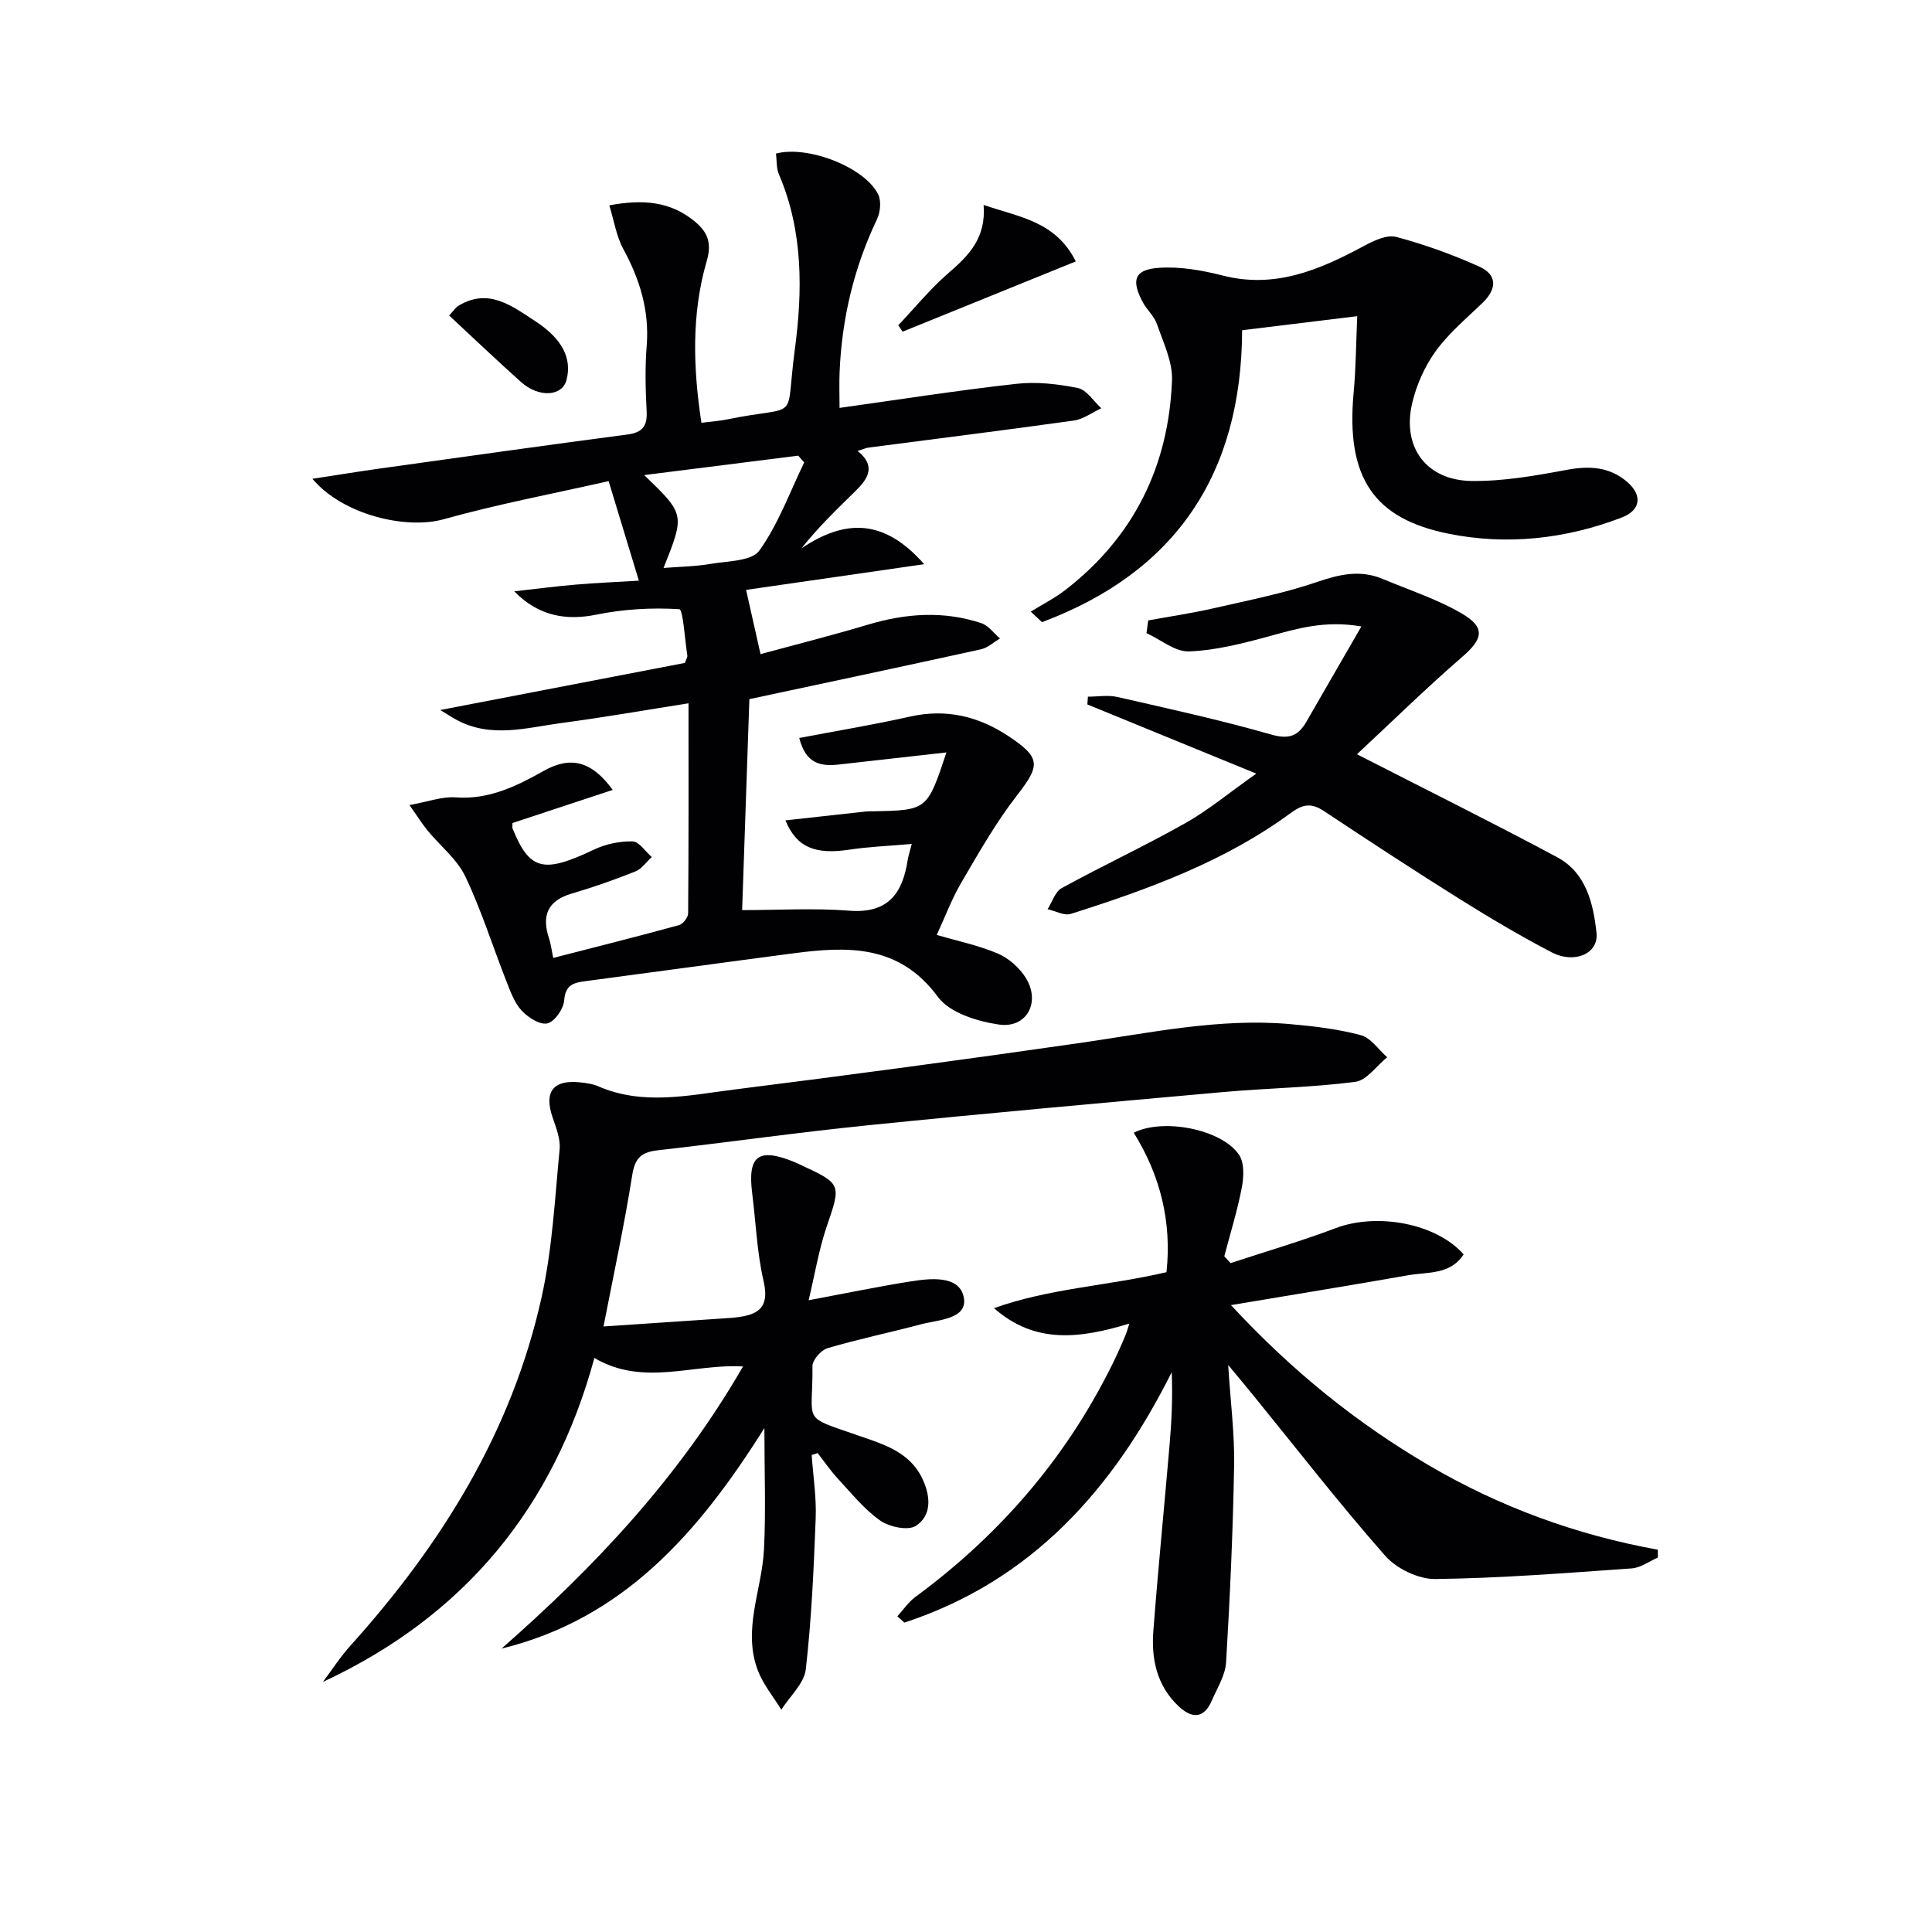
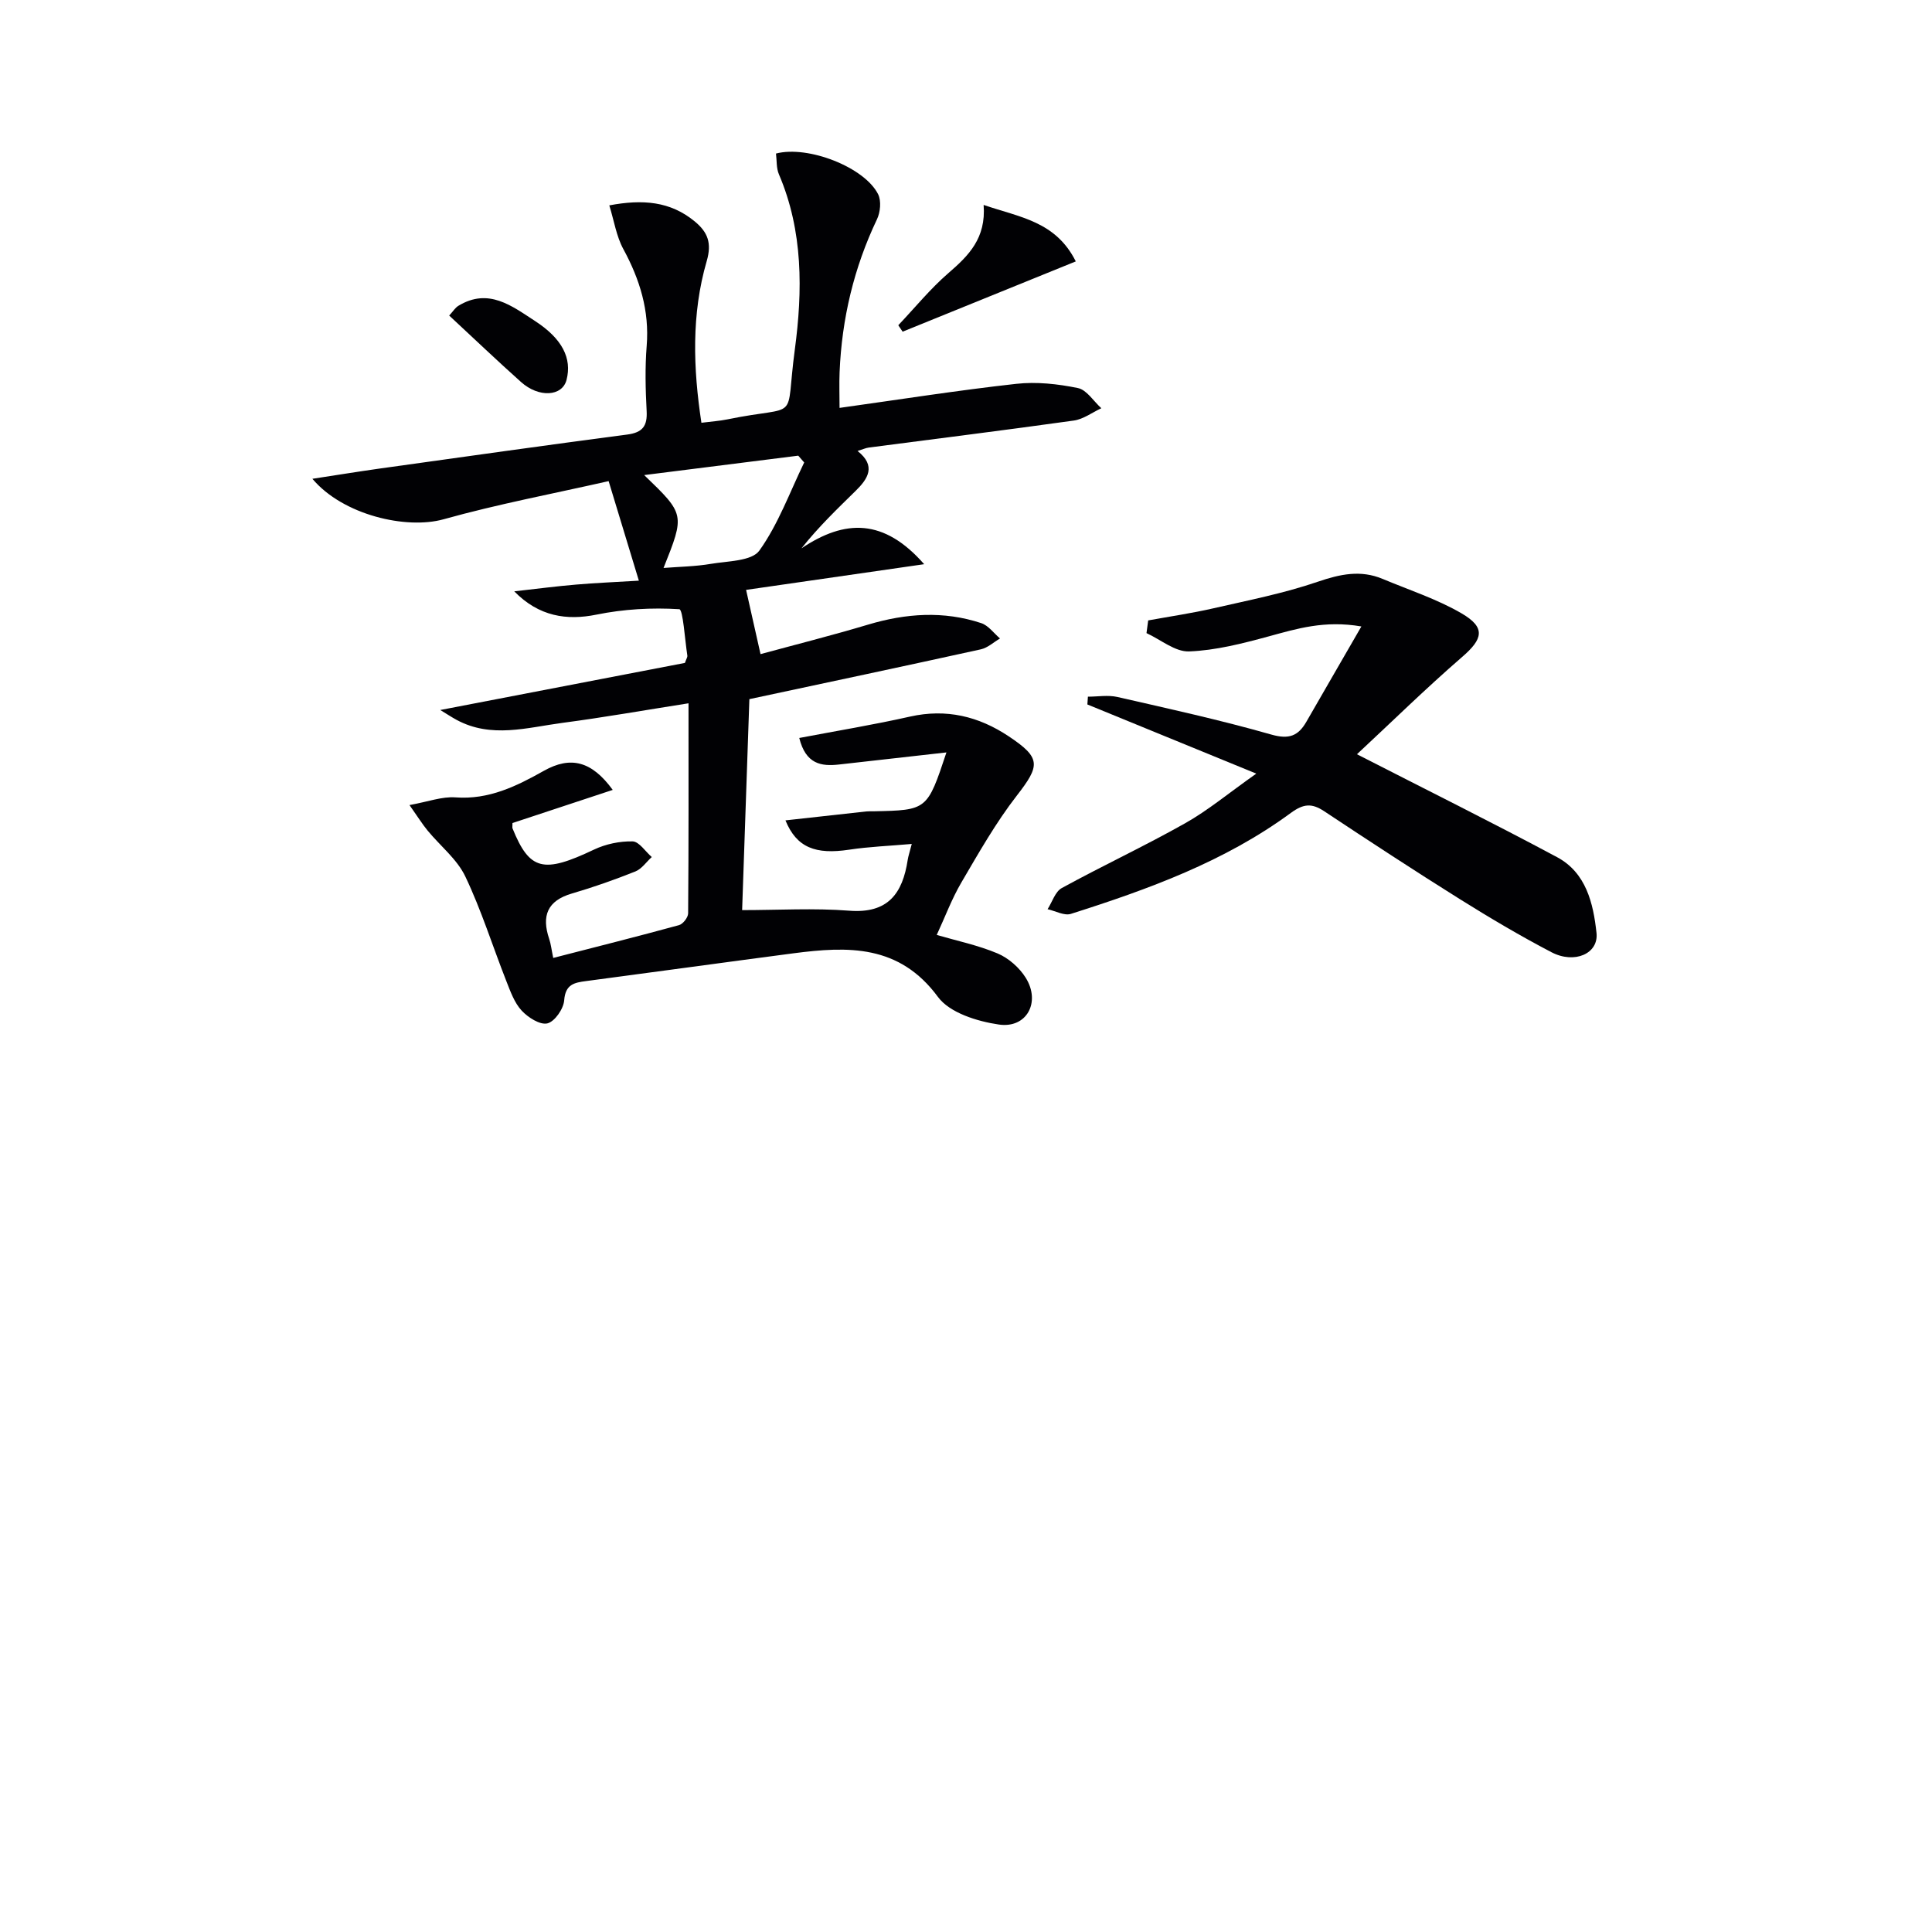
<svg xmlns="http://www.w3.org/2000/svg" enable-background="new 0 0 400 400" viewBox="0 0 400 400">
  <g fill="#010104">
    <path d="m106.1 170.4c0 .77-.05.95.01 1.1 3.54 8.75 6.4 9.38 16.87 4.4 2.42-1.15 5.33-1.76 7.99-1.7 1.35.03 2.65 2.1 3.97 3.24-1.12 1.02-2.07 2.45-3.38 2.98-4.31 1.72-8.7 3.27-13.15 4.57-5.11 1.49-6.31 4.64-4.71 9.39.36 1.07.48 2.23.84 3.95 8.82-2.27 17.45-4.44 26.04-6.79.82-.22 1.88-1.59 1.89-2.43.12-14.28.08-28.57.08-43.5-9.11 1.43-17.58 2.93-26.09 4.05-7.32.97-14.75 3.27-21.95-.63-.97-.53-1.9-1.14-3.36-2.03 17.41-3.35 34.18-6.58 50.65-9.75.32-.89.55-1.21.51-1.49-.52-3.37-.9-9.59-1.67-9.63-5.68-.36-11.54-.02-17.14 1.12-6.14 1.25-11.92.41-17.03-4.82 4.9-.55 8.85-1.07 12.82-1.4 4.09-.35 8.2-.52 12.98-.81-2.12-6.98-3.98-13.08-6.26-20.61-11.46 2.6-22.95 4.76-34.17 7.9-7.69 2.15-20.82-.85-27.16-8.38 5.12-.78 9.51-1.5 13.92-2.12 17.08-2.38 34.16-4.8 51.26-7.04 3.19-.42 4.19-1.77 4.02-4.88-.24-4.49-.35-9.02.01-13.49.58-7.27-1.41-13.73-4.84-20.04-1.44-2.66-1.91-5.84-2.9-9.04 6.91-1.3 12.62-.85 17.67 3.31 2.73 2.24 3.58 4.5 2.5 8.22-3.2 11-2.81 22.21-1.1 33.48 2.09-.27 3.75-.37 5.36-.7 15.43-3.17 11.89 1.12 13.98-14.47 1.62-12.11 1.74-24.52-3.29-36.26-.56-1.3-.43-2.89-.61-4.31 6.65-1.74 18.37 2.85 21.15 8.44.68 1.37.46 3.71-.24 5.17-4.78 10.03-7.28 20.58-7.74 31.64-.1 2.41-.01 4.83-.01 7.41 12.66-1.77 24.59-3.65 36.58-4.98 4.19-.47 8.61.02 12.76.87 1.83.37 3.25 2.73 4.86 4.18-1.89.88-3.72 2.27-5.69 2.55-14.13 1.98-28.29 3.74-42.44 5.59-.65.08-1.27.38-2.34.71 3.91 3.1 2.15 5.76-.4 8.26-3.78 3.71-7.61 7.37-11.22 11.9 9.06-6.08 17.09-6.19 25.41 3.28-13.22 1.91-25.22 3.64-36.87 5.32 1 4.43 1.92 8.57 2.99 13.3 7.12-1.94 14.75-3.86 22.27-6.11 7.82-2.34 15.62-2.89 23.42-.31 1.49.49 2.61 2.09 3.89 3.18-1.32.77-2.55 1.94-3.98 2.25-15.71 3.46-31.44 6.79-47.91 10.31-.49 14.39-1 29.27-1.5 43.68 7.47 0 14.86-.45 22.18.12 8.04.63 11.04-3.58 12.1-10.51.12-.8.4-1.58.84-3.31-4.61.41-8.82.56-12.97 1.19-6.92 1.04-10.86-.4-13.18-6.07 5.75-.64 11.24-1.25 16.74-1.85.49-.05 1-.02 1.5-.03 11.11-.23 11.11-.23 15.09-12.19-7.65.86-14.93 1.68-22.21 2.5-3.72.42-6.91-.06-8.26-5.49 7.83-1.49 15.43-2.74 22.94-4.43 7.49-1.68 14.19-.06 20.4 4.07 6.75 4.49 6.55 6.04 1.71 12.28-4.35 5.6-7.89 11.86-11.49 18-2 3.41-3.39 7.18-5.1 10.86 4.15 1.21 8.54 2.12 12.6 3.83 2.27.96 4.51 2.93 5.82 5.03 3.16 5.04.22 10.53-5.55 9.69-4.47-.65-10.19-2.42-12.62-5.72-8.02-10.88-18.63-10.5-29.9-9.03-14.32 1.88-28.63 3.86-42.94 5.75-2.46.32-4.29.67-4.54 3.98-.13 1.77-1.96 4.41-3.48 4.78s-4.02-1.23-5.33-2.65c-1.5-1.62-2.32-3.95-3.16-6.08-2.85-7.23-5.17-14.7-8.51-21.7-1.71-3.58-5.18-6.31-7.79-9.48-1.11-1.35-2.04-2.85-3.76-5.29 3.85-.69 6.74-1.8 9.53-1.59 6.9.51 12.61-2.31 18.29-5.5 5.55-3.12 9.91-2.02 14.26 3.95-6.99 2.32-13.83 4.57-20.76 6.86zm27.27-72.04c8.44 8.13 8.44 8.13 4.01 19.23 3.27-.26 6.58-.3 9.81-.85 3.49-.59 8.46-.55 10.03-2.75 3.92-5.48 6.29-12.08 9.28-18.24-.41-.47-.82-.94-1.23-1.41-10.36 1.31-20.72 2.61-31.9 4.02z" />
-     <path d="m167.42 269.2c7.81-1.46 14.28-2.8 20.81-3.85 4.29-.69 10.35-1.41 11.3 3.2.94 4.58-5.26 4.68-8.92 5.65-6.42 1.7-12.93 3.05-19.29 4.93-1.33.39-3.12 2.45-3.11 3.72.13 11.96-2.52 10.18 9.39 14.33 5.25 1.83 10.9 3.37 13.53 9.31 1.6 3.62 1.67 7.36-1.51 9.42-1.62 1.05-5.49.24-7.39-1.1-3.32-2.33-5.96-5.66-8.77-8.68-1.52-1.64-2.79-3.52-4.18-5.29-.41.13-.82.27-1.23.4.3 4.36 1 8.74.83 13.08-.4 10.45-.86 20.92-2.05 31.3-.34 2.94-3.31 5.58-5.07 8.36-1.64-2.69-3.73-5.2-4.84-8.09-3.25-8.46.82-16.69 1.25-25.04.41-7.9.09-15.84.09-25.19-13.66 21.74-29.21 39.5-54.43 45.67 19.33-16.97 36.77-35.47 50-58.42-10.32-.61-20.63 4.23-30.77-1.76-8.4 30.94-26.91 53.44-56.2 67.07 1.88-2.5 3.58-5.17 5.67-7.48 18.88-20.96 33.46-44.38 39.61-72.2 2.21-9.98 2.74-20.35 3.72-30.57.21-2.16-.74-4.52-1.47-6.68-1.77-5.22.11-7.76 5.61-7.21 1.32.13 2.7.32 3.89.84 9.23 4 18.66 1.85 27.95.68 24.05-3.03 48.07-6.25 72.06-9.71 14.31-2.06 28.51-5.13 43.09-3.87 4.95.43 9.95 1.02 14.73 2.29 2.09.55 3.67 2.99 5.48 4.58-2.2 1.77-4.23 4.79-6.62 5.1-9.05 1.17-18.24 1.29-27.34 2.11-24.5 2.19-49 4.39-73.47 6.87-14.54 1.47-29.02 3.54-43.54 5.18-3.31.37-4.75 1.48-5.32 5.07-1.66 10.48-3.91 20.87-5.96 31.41 8.22-.55 16.48-1.1 24.74-1.66.66-.04 1.33-.08 1.99-.14 4.54-.46 7.84-1.43 6.42-7.55-1.38-5.94-1.6-12.15-2.37-18.24-.97-7.73 1.26-9.46 8.53-6.54.46.19.91.4 1.37.61 8.72 4.05 8.54 4.02 5.47 13.01-1.59 4.73-2.41 9.79-3.68 15.08z" />
-     <path d="m233.82 274.03c-10 3.04-19.45 4.39-28.02-3.19 11.45-4.11 23.63-4.62 35.71-7.45 1.11-10.39-1.26-19.99-6.78-28.87 6.02-3.06 18.12-.79 21.79 4.55 1.13 1.65 1.01 4.59.59 6.77-.92 4.81-2.39 9.51-3.63 14.25.43.47.87.95 1.3 1.42 7.26-2.39 14.62-4.54 21.77-7.24 8.54-3.23 20.8-1.02 26.48 5.44-2.76 4.26-7.45 3.61-11.5 4.32-11.72 2.06-23.47 3.97-36.67 6.18 12.79 13.8 26.01 24.36 40.74 33.04 14.76 8.69 30.67 14.53 47.64 17.6v1.63c-1.8.78-3.56 2.11-5.41 2.24-13.54.95-27.1 2.03-40.66 2.2-3.49.04-8.02-2.13-10.37-4.8-9.45-10.73-18.22-22.05-27.25-33.14-1.44-1.77-2.91-3.53-5.27-6.38.5 7.86 1.35 14.35 1.23 20.83-.24 13.59-.85 27.17-1.66 40.73-.16 2.68-1.82 5.3-2.94 7.89-1.69 3.93-4.24 3.75-6.98 1.13-4.46-4.25-5.59-9.76-5.14-15.55.99-12.93 2.28-25.83 3.38-38.75.41-4.79.63-9.61.42-14.78-12.16 24.3-29.06 43.22-55.35 51.84-.48-.43-.97-.86-1.45-1.3 1.22-1.34 2.26-2.92 3.69-3.98 18.05-13.28 32.14-29.83 41.75-50.13.64-1.35 1.22-2.73 1.8-4.11.24-.56.39-1.16.79-2.39z" />
    <path d="m280.94 156.16c14.34 7.34 28.01 14.12 41.44 21.31 6.01 3.22 7.5 9.55 8.16 15.69.46 4.28-4.55 6.49-9.34 3.98-6.47-3.38-12.76-7.11-18.95-10.98-9.45-5.92-18.78-12.03-28.07-18.19-2.56-1.7-4.27-1.61-6.93.34-13.71 10.08-29.51 15.81-45.54 20.9-1.37.43-3.2-.61-4.82-.97.96-1.49 1.57-3.63 2.94-4.38 8.44-4.62 17.18-8.7 25.55-13.42 4.73-2.66 8.96-6.21 14.72-10.27-12.54-5.13-23.75-9.73-34.97-14.32.04-.54.07-1.08.11-1.61 2.03 0 4.15-.38 6.09.06 10.66 2.43 21.36 4.78 31.87 7.78 3.69 1.05 5.59.29 7.29-2.68 3.6-6.27 7.23-12.52 11.37-19.7-7.66-1.32-13.39.48-19.24 2.07-5.38 1.46-10.92 2.89-16.43 3.1-2.89.11-5.87-2.44-8.82-3.79.12-.88.23-1.75.35-2.63 4.51-.82 9.06-1.49 13.52-2.51 7.25-1.66 14.59-3.1 21.6-5.5 4.63-1.58 8.87-2.49 13.43-.58 5.48 2.3 11.23 4.16 16.33 7.13 5.06 2.95 4.44 5.31.08 9.06-7.61 6.6-14.8 13.66-21.74 20.11z" />
-     <path d="m281 65.46c-8.34 1.02-15.85 1.93-23.83 2.91-.12 29.77-13.76 50.08-41.44 60.44-.77-.73-1.55-1.46-2.32-2.18 2.4-1.49 4.95-2.77 7.17-4.49 14.18-10.97 21.39-25.66 22.07-43.39.15-3.84-1.8-7.83-3.11-11.64-.57-1.67-2.11-2.97-2.96-4.58-2.43-4.56-1.7-6.73 3.35-7.08 4.35-.3 8.92.5 13.19 1.59 10.87 2.79 20.1-1.18 29.28-6.12 2.02-1.09 4.73-2.39 6.67-1.87 5.86 1.56 11.64 3.65 17.18 6.14 3.8 1.71 3.68 4.64.68 7.53-3.34 3.22-6.99 6.26-9.68 9.98-2.27 3.13-3.98 6.98-4.87 10.76-2.15 9.13 2.93 16.01 12.33 16.12 6.55.08 13.18-1.09 19.66-2.3 4.74-.89 8.98-.63 12.61 2.58 3.15 2.78 2.64 5.81-1.22 7.29-11.6 4.45-23.76 5.78-35.8 3.36-15.43-3.1-21.36-11.47-19.7-29.26.47-5.04.49-10.15.74-15.79z" />
    <path d="m203.65 42.43c7.52 2.58 14.9 3.37 19.08 11.69-12.21 4.96-24.03 9.75-35.85 14.55-.3-.44-.6-.89-.9-1.33 3.44-3.63 6.63-7.56 10.39-10.81 4.17-3.6 7.81-7.2 7.28-14.1z" />
    <path d="m93 65.33c.78-.84 1.23-1.61 1.91-2.02 6.24-3.79 11.07.04 15.89 3.17 5.62 3.66 7.64 7.7 6.5 12.16-.88 3.45-5.73 3.77-9.44.44-4.92-4.4-9.71-8.96-14.86-13.75z" />
  </g>
</svg>